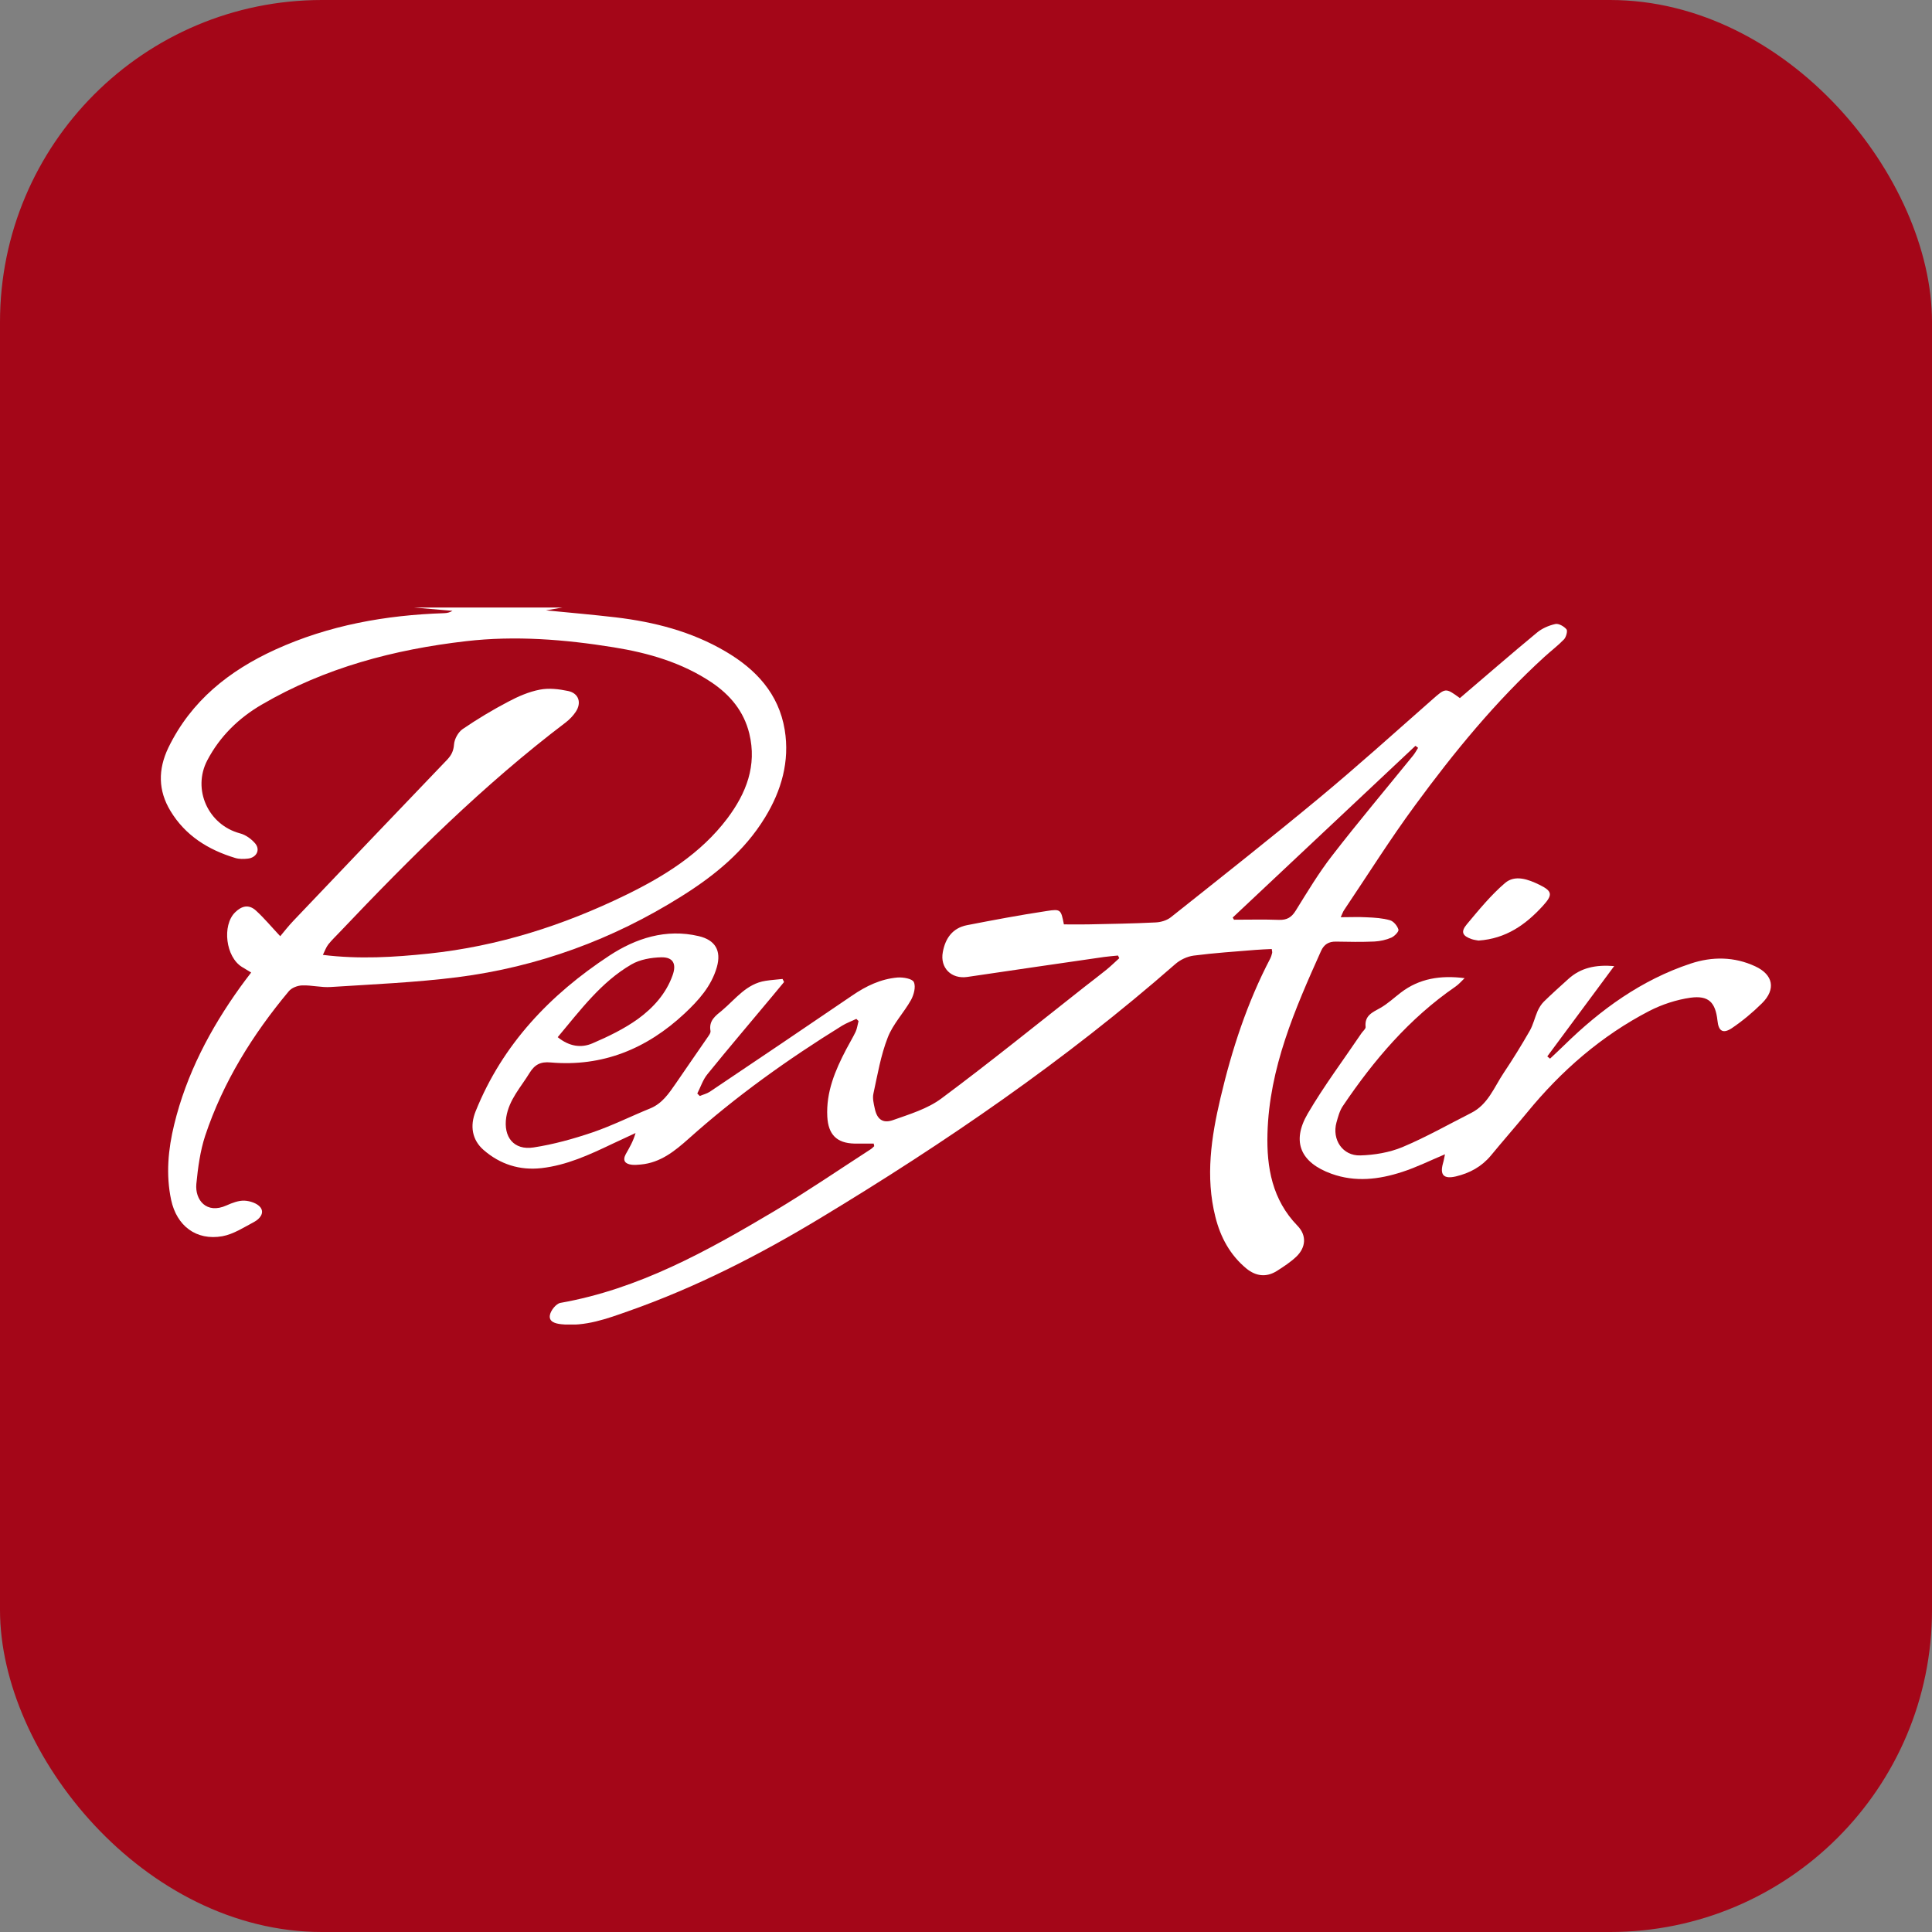
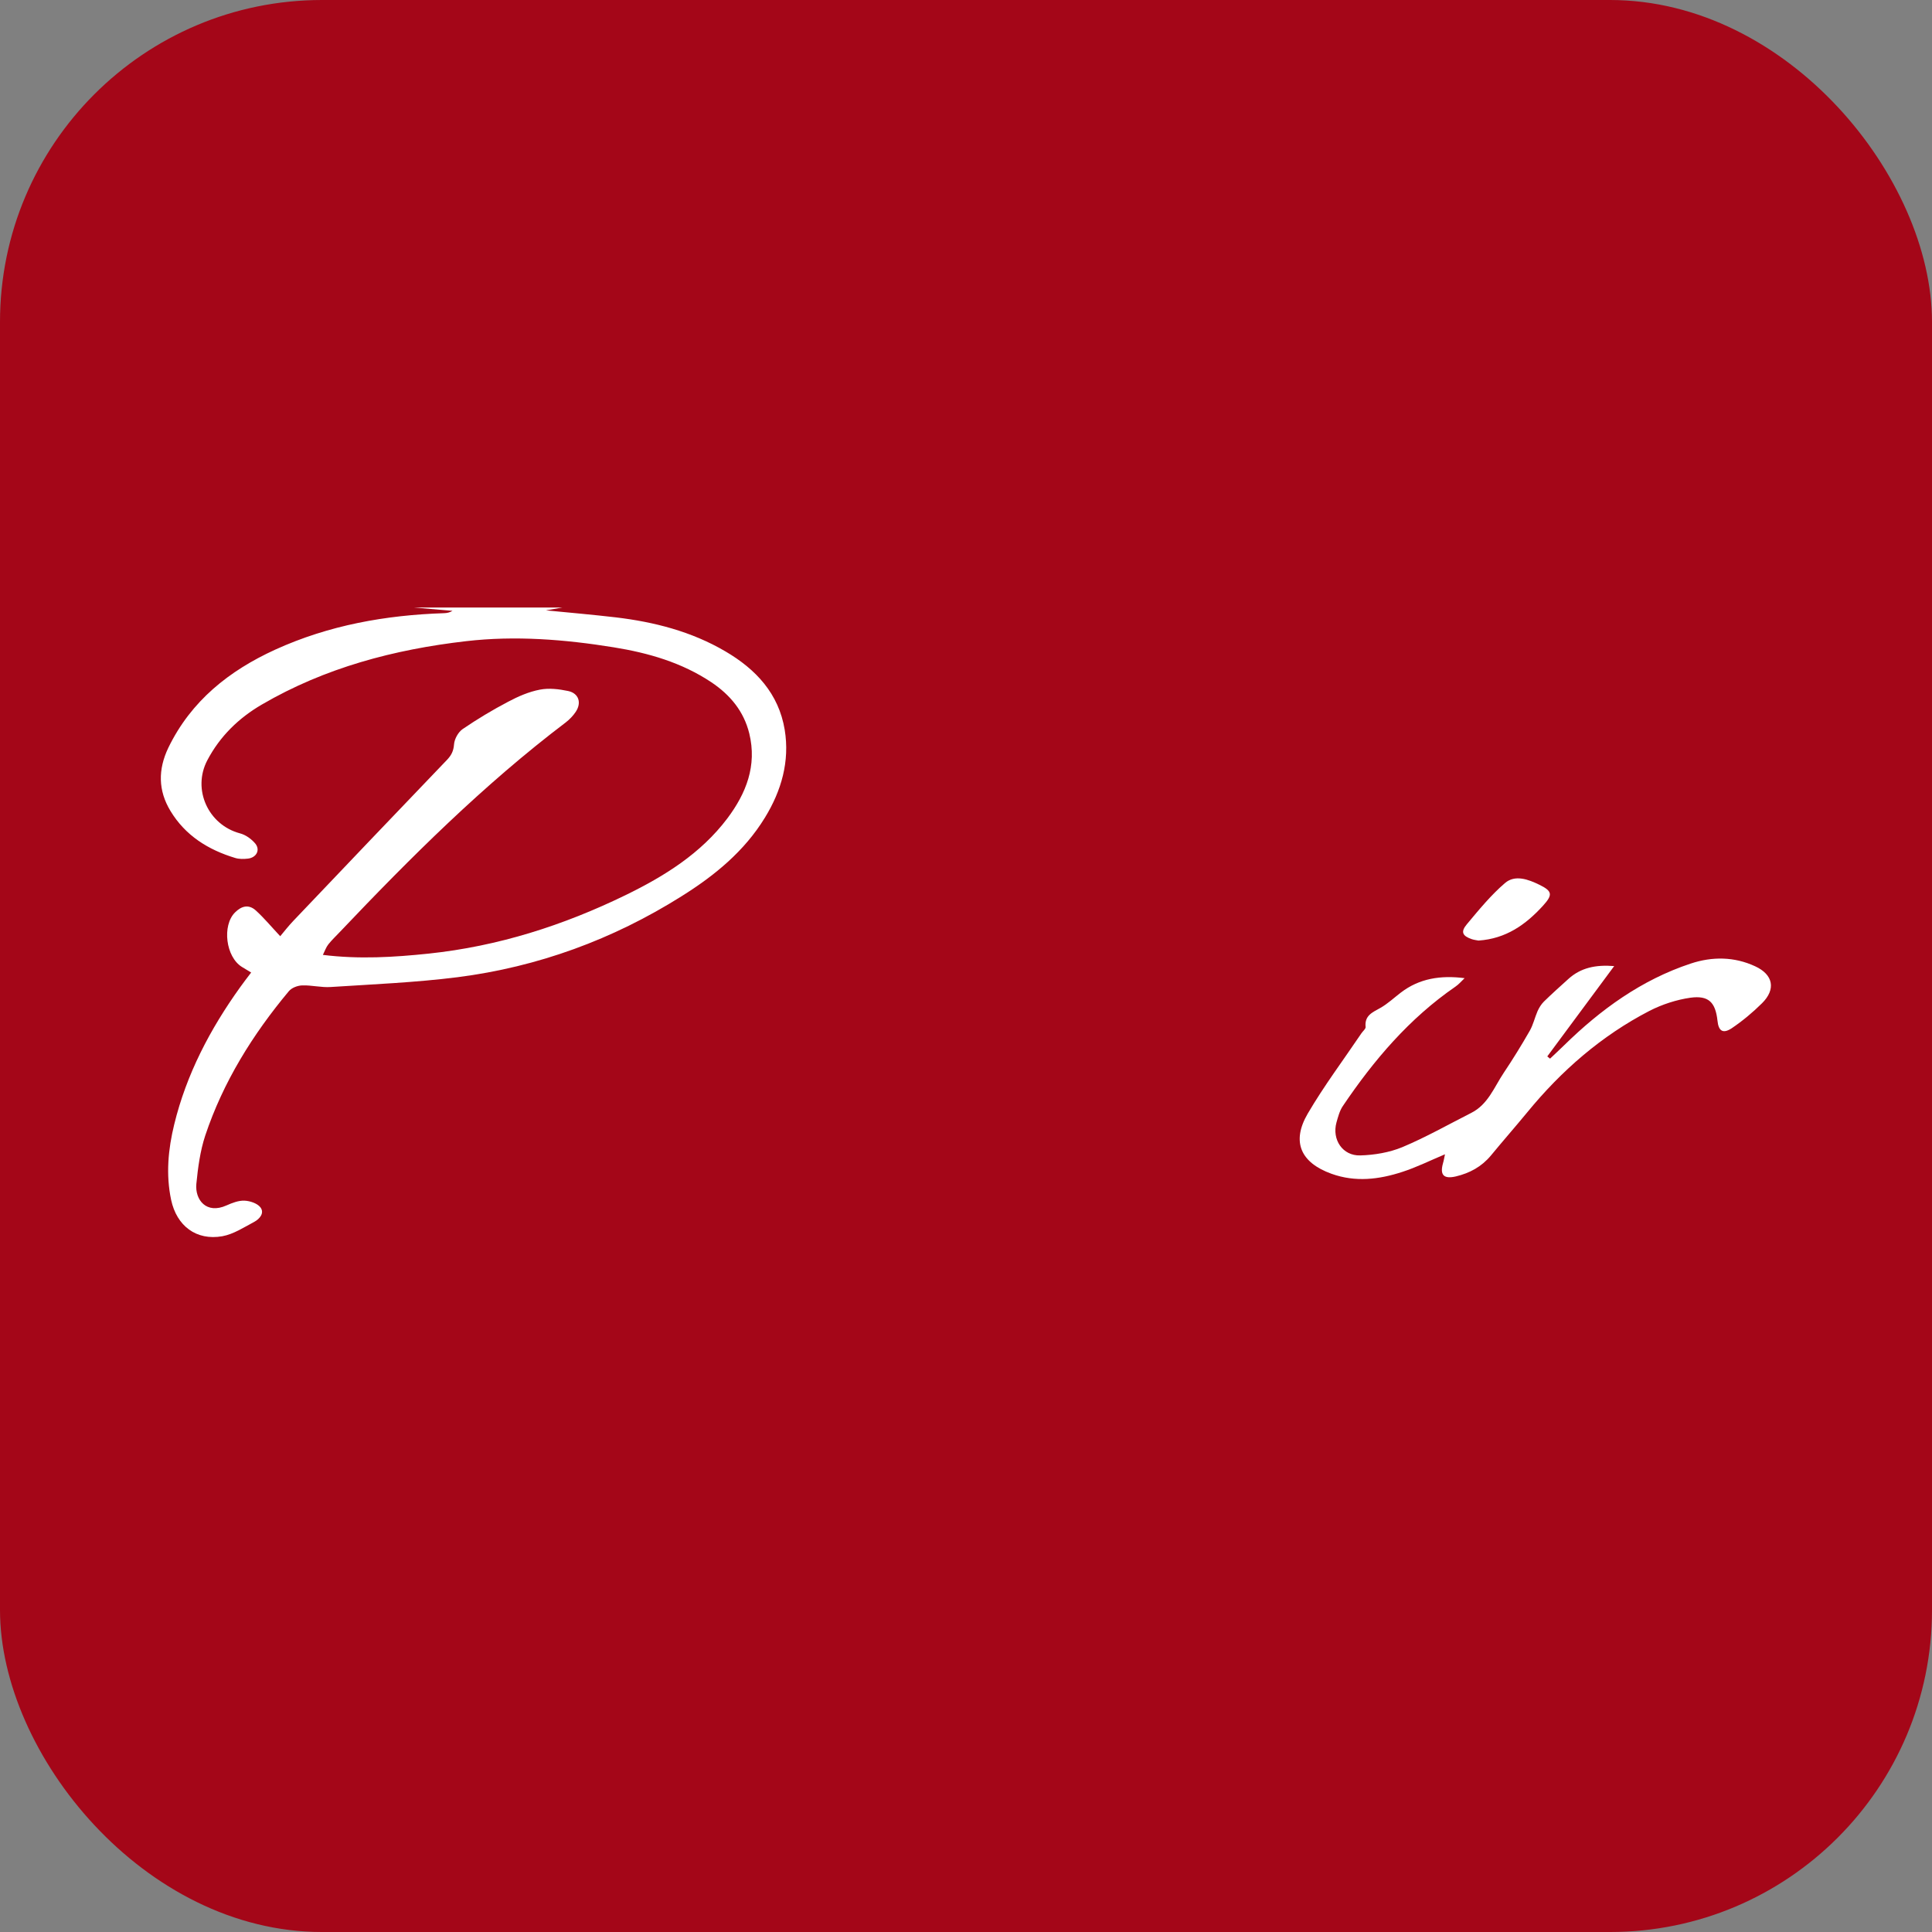
<svg xmlns="http://www.w3.org/2000/svg" width="24" height="24" viewBox="0 0 24 24" fill="none">
  <rect x="0" y="0" width="24" height="24" fill="#808080" stroke="none" />
  <rect width="24" height="24" rx="4" fill="#A40618" />
  <g clip-path="url(#clip0_361_589)">
    <path d="M6.986 7.547C6.922 7.557 6.858 7.569 6.782 7.582C7.08 7.611 7.365 7.636 7.649 7.669C8.127 7.726 8.589 7.844 9.01 8.091C9.39 8.313 9.674 8.617 9.748 9.066C9.812 9.458 9.707 9.823 9.502 10.157C9.246 10.576 8.875 10.878 8.466 11.134C7.612 11.671 6.684 12.011 5.685 12.139C5.163 12.205 4.634 12.227 4.108 12.261C3.991 12.269 3.871 12.237 3.754 12.241C3.696 12.243 3.624 12.27 3.588 12.313C3.139 12.851 2.772 13.44 2.549 14.108C2.486 14.3 2.459 14.506 2.439 14.708C2.421 14.905 2.564 15.087 2.814 14.974C2.884 14.943 2.963 14.912 3.037 14.915C3.106 14.918 3.196 14.948 3.235 14.998C3.289 15.069 3.225 15.142 3.159 15.178C3.031 15.246 2.9 15.332 2.762 15.357C2.437 15.414 2.195 15.228 2.126 14.906C2.059 14.591 2.089 14.275 2.164 13.969C2.316 13.344 2.61 12.784 2.983 12.264C3.025 12.205 3.069 12.148 3.12 12.081C3.073 12.053 3.039 12.033 3.006 12.012C2.804 11.888 2.757 11.497 2.919 11.335C3.003 11.251 3.092 11.232 3.179 11.311C3.283 11.406 3.373 11.515 3.481 11.63C3.531 11.57 3.585 11.501 3.646 11.437C4.281 10.769 4.917 10.103 5.554 9.438C5.607 9.382 5.634 9.329 5.64 9.248C5.645 9.18 5.692 9.095 5.747 9.057C5.929 8.933 6.118 8.819 6.313 8.717C6.437 8.651 6.57 8.593 6.707 8.567C6.819 8.545 6.944 8.56 7.058 8.584C7.189 8.612 7.227 8.729 7.153 8.841C7.12 8.891 7.076 8.937 7.028 8.974C6.006 9.749 5.102 10.65 4.221 11.578C4.173 11.629 4.122 11.677 4.079 11.731C4.051 11.766 4.036 11.812 4.011 11.862C4.463 11.918 4.894 11.891 5.326 11.846C6.188 11.755 6.998 11.496 7.772 11.119C8.252 10.885 8.705 10.604 9.035 10.167C9.27 9.854 9.405 9.511 9.308 9.112C9.24 8.835 9.07 8.632 8.838 8.476C8.469 8.23 8.056 8.111 7.623 8.041C7.015 7.943 6.402 7.894 5.789 7.965C4.897 8.068 4.038 8.294 3.253 8.752C2.966 8.919 2.732 9.146 2.575 9.445C2.386 9.806 2.586 10.246 2.98 10.352C3.052 10.37 3.126 10.424 3.173 10.481C3.236 10.562 3.183 10.654 3.08 10.666C3.028 10.672 2.971 10.673 2.922 10.658C2.587 10.557 2.302 10.38 2.117 10.073C1.964 9.82 1.962 9.559 2.091 9.289C2.374 8.706 2.846 8.332 3.419 8.07C4.087 7.766 4.791 7.641 5.518 7.617C5.552 7.616 5.587 7.609 5.621 7.588C5.462 7.574 5.303 7.56 5.143 7.547C5.758 7.547 6.372 7.547 6.986 7.547Z" fill="white" />
-     <path d="M10.854 14.206C10.774 14.206 10.695 14.207 10.615 14.206C10.393 14.201 10.289 14.093 10.277 13.872C10.261 13.565 10.375 13.296 10.513 13.033C10.551 12.96 10.594 12.89 10.629 12.817C10.648 12.775 10.653 12.728 10.665 12.684C10.656 12.675 10.646 12.665 10.638 12.657C10.579 12.685 10.516 12.708 10.46 12.742C9.786 13.159 9.145 13.617 8.554 14.146C8.382 14.299 8.204 14.444 7.96 14.466C7.924 14.469 7.887 14.473 7.85 14.469C7.768 14.46 7.729 14.42 7.774 14.336C7.819 14.257 7.866 14.178 7.895 14.075C7.798 14.12 7.701 14.165 7.603 14.211C7.322 14.345 7.038 14.476 6.725 14.511C6.456 14.541 6.213 14.464 6.008 14.286C5.863 14.16 5.836 13.985 5.908 13.806C6.243 12.972 6.835 12.354 7.57 11.871C7.898 11.656 8.273 11.533 8.68 11.629C8.885 11.677 8.963 11.809 8.905 12.014C8.837 12.252 8.676 12.429 8.503 12.591C8.035 13.028 7.486 13.255 6.838 13.198C6.717 13.187 6.643 13.223 6.578 13.329C6.47 13.506 6.324 13.66 6.289 13.877C6.25 14.124 6.383 14.292 6.628 14.254C6.877 14.216 7.124 14.147 7.363 14.066C7.605 13.983 7.837 13.867 8.075 13.77C8.226 13.709 8.308 13.584 8.395 13.459C8.524 13.27 8.655 13.082 8.785 12.893C8.803 12.866 8.831 12.832 8.826 12.806C8.803 12.676 8.891 12.617 8.972 12.55C9.139 12.409 9.273 12.22 9.511 12.184C9.581 12.173 9.651 12.169 9.721 12.161C9.727 12.174 9.733 12.186 9.74 12.199C9.69 12.259 9.64 12.32 9.589 12.381C9.322 12.702 9.051 13.019 8.788 13.344C8.732 13.412 8.703 13.504 8.662 13.584C8.673 13.594 8.683 13.605 8.693 13.615C8.735 13.597 8.78 13.586 8.816 13.563C9.407 13.166 9.998 12.768 10.586 12.367C10.758 12.249 10.941 12.161 11.149 12.143C11.218 12.138 11.333 12.157 11.352 12.2C11.379 12.258 11.352 12.358 11.317 12.422C11.227 12.582 11.093 12.72 11.028 12.888C10.941 13.11 10.901 13.351 10.85 13.585C10.837 13.642 10.853 13.708 10.866 13.767C10.893 13.902 10.964 13.96 11.094 13.914C11.3 13.841 11.522 13.774 11.694 13.646C12.298 13.197 12.884 12.722 13.475 12.257C13.566 12.186 13.657 12.117 13.746 12.045C13.801 12 13.852 11.95 13.904 11.903L13.888 11.87C13.83 11.876 13.772 11.88 13.715 11.888C13.149 11.97 12.582 12.052 12.016 12.136C11.818 12.165 11.675 12.023 11.712 11.827C11.743 11.656 11.833 11.528 12.012 11.493C12.341 11.429 12.67 11.367 13.002 11.317C13.178 11.289 13.18 11.3 13.216 11.483C13.314 11.483 13.415 11.485 13.517 11.483C13.795 11.477 14.073 11.473 14.351 11.459C14.417 11.457 14.493 11.435 14.544 11.395C15.163 10.903 15.783 10.414 16.392 9.909C16.864 9.517 17.32 9.106 17.781 8.7C17.958 8.544 17.954 8.54 18.135 8.672C18.457 8.398 18.77 8.125 19.091 7.86C19.154 7.807 19.239 7.77 19.32 7.752C19.361 7.742 19.428 7.78 19.459 7.817C19.476 7.836 19.456 7.912 19.43 7.941C19.354 8.02 19.265 8.087 19.183 8.162C18.578 8.714 18.062 9.345 17.58 10.002C17.27 10.423 16.991 10.868 16.699 11.302C16.681 11.328 16.672 11.358 16.655 11.394C16.77 11.394 16.875 11.389 16.978 11.395C17.076 11.399 17.175 11.405 17.268 11.432C17.312 11.445 17.359 11.502 17.372 11.548C17.379 11.572 17.323 11.63 17.285 11.647C17.219 11.676 17.145 11.692 17.073 11.696C16.913 11.703 16.753 11.7 16.594 11.697C16.506 11.696 16.448 11.731 16.411 11.812C16.085 12.538 15.767 13.267 15.745 14.081C15.733 14.504 15.805 14.905 16.118 15.227C16.233 15.345 16.224 15.494 16.105 15.609C16.032 15.679 15.944 15.736 15.859 15.79C15.728 15.871 15.599 15.853 15.483 15.758C15.28 15.59 15.161 15.369 15.098 15.117C14.972 14.617 15.047 14.124 15.162 13.636C15.303 13.037 15.493 12.455 15.779 11.908C15.79 11.886 15.797 11.862 15.803 11.838C15.806 11.827 15.801 11.814 15.798 11.789C15.73 11.793 15.663 11.794 15.596 11.8C15.34 11.821 15.082 11.838 14.827 11.871C14.747 11.882 14.66 11.923 14.599 11.977C13.232 13.174 11.742 14.195 10.19 15.132C9.432 15.59 8.646 15.992 7.81 16.286C7.542 16.381 7.269 16.482 6.973 16.45C6.898 16.442 6.816 16.42 6.831 16.337C6.841 16.279 6.908 16.195 6.961 16.185C7.936 16.013 8.783 15.542 9.617 15.046C10.024 14.803 10.416 14.535 10.815 14.277C10.831 14.267 10.845 14.252 10.86 14.238C10.858 14.228 10.856 14.218 10.854 14.209V14.206ZM6.928 12.884C7.071 13 7.219 13.021 7.359 12.961C7.555 12.877 7.754 12.781 7.926 12.657C8.114 12.52 8.274 12.344 8.355 12.116C8.406 11.975 8.363 11.889 8.215 11.892C8.089 11.895 7.949 11.919 7.843 11.981C7.468 12.199 7.213 12.544 6.929 12.883L6.928 12.884ZM15.312 11.396C15.318 11.406 15.323 11.415 15.329 11.425C15.516 11.425 15.703 11.42 15.888 11.427C15.987 11.43 16.044 11.396 16.096 11.312C16.24 11.08 16.382 10.843 16.549 10.628C16.874 10.208 17.217 9.801 17.551 9.389C17.576 9.359 17.595 9.324 17.616 9.29C17.605 9.281 17.594 9.272 17.583 9.265C16.826 9.976 16.069 10.687 15.312 11.399V11.396Z" fill="white" />
    <path d="M17.95 14.339C17.764 14.417 17.596 14.501 17.419 14.558C17.131 14.652 16.837 14.688 16.54 14.581C16.158 14.443 16.04 14.185 16.245 13.834C16.447 13.489 16.688 13.168 16.912 12.836C16.929 12.81 16.967 12.781 16.964 12.757C16.949 12.615 17.049 12.576 17.147 12.521C17.239 12.469 17.318 12.394 17.402 12.33C17.632 12.154 17.896 12.113 18.194 12.151C18.156 12.187 18.122 12.228 18.079 12.257C17.507 12.651 17.066 13.169 16.681 13.74C16.641 13.799 16.622 13.874 16.602 13.944C16.544 14.156 16.678 14.36 16.898 14.353C17.074 14.348 17.259 14.317 17.421 14.25C17.714 14.127 17.992 13.969 18.276 13.825C18.485 13.72 18.561 13.505 18.68 13.327C18.794 13.157 18.901 12.983 19.003 12.805C19.046 12.73 19.065 12.642 19.1 12.561C19.119 12.519 19.145 12.476 19.178 12.443C19.277 12.346 19.381 12.253 19.484 12.16C19.636 12.023 19.819 11.982 20.052 12.001C19.767 12.386 19.494 12.755 19.221 13.123C19.232 13.132 19.243 13.142 19.255 13.151C19.313 13.096 19.372 13.042 19.429 12.986C19.884 12.54 20.392 12.172 21.002 11.97C21.27 11.881 21.544 11.883 21.804 12.004C22.029 12.108 22.063 12.29 21.888 12.463C21.773 12.577 21.646 12.683 21.511 12.774C21.402 12.845 21.348 12.808 21.335 12.678C21.31 12.452 21.226 12.363 20.999 12.394C20.825 12.419 20.648 12.477 20.491 12.557C19.894 12.866 19.396 13.3 18.971 13.819C18.822 14 18.668 14.175 18.52 14.355C18.404 14.494 18.257 14.573 18.085 14.614C17.934 14.649 17.884 14.596 17.926 14.448C17.936 14.415 17.941 14.38 17.95 14.339Z" fill="white" />
    <path d="M18.366 11.684C18.348 11.68 18.314 11.677 18.284 11.667C18.166 11.627 18.142 11.576 18.222 11.481C18.371 11.303 18.52 11.12 18.695 10.97C18.82 10.862 18.986 10.924 19.123 10.991C19.287 11.071 19.29 11.117 19.165 11.254C18.953 11.486 18.708 11.661 18.367 11.684H18.366Z" fill="white" />
  </g>
  <defs>
    <clipPath id="clip0_361_589">
      <rect width="20" height="8.907" fill="white" transform="translate(2 7.547)" />
    </clipPath>
  </defs>
</svg>